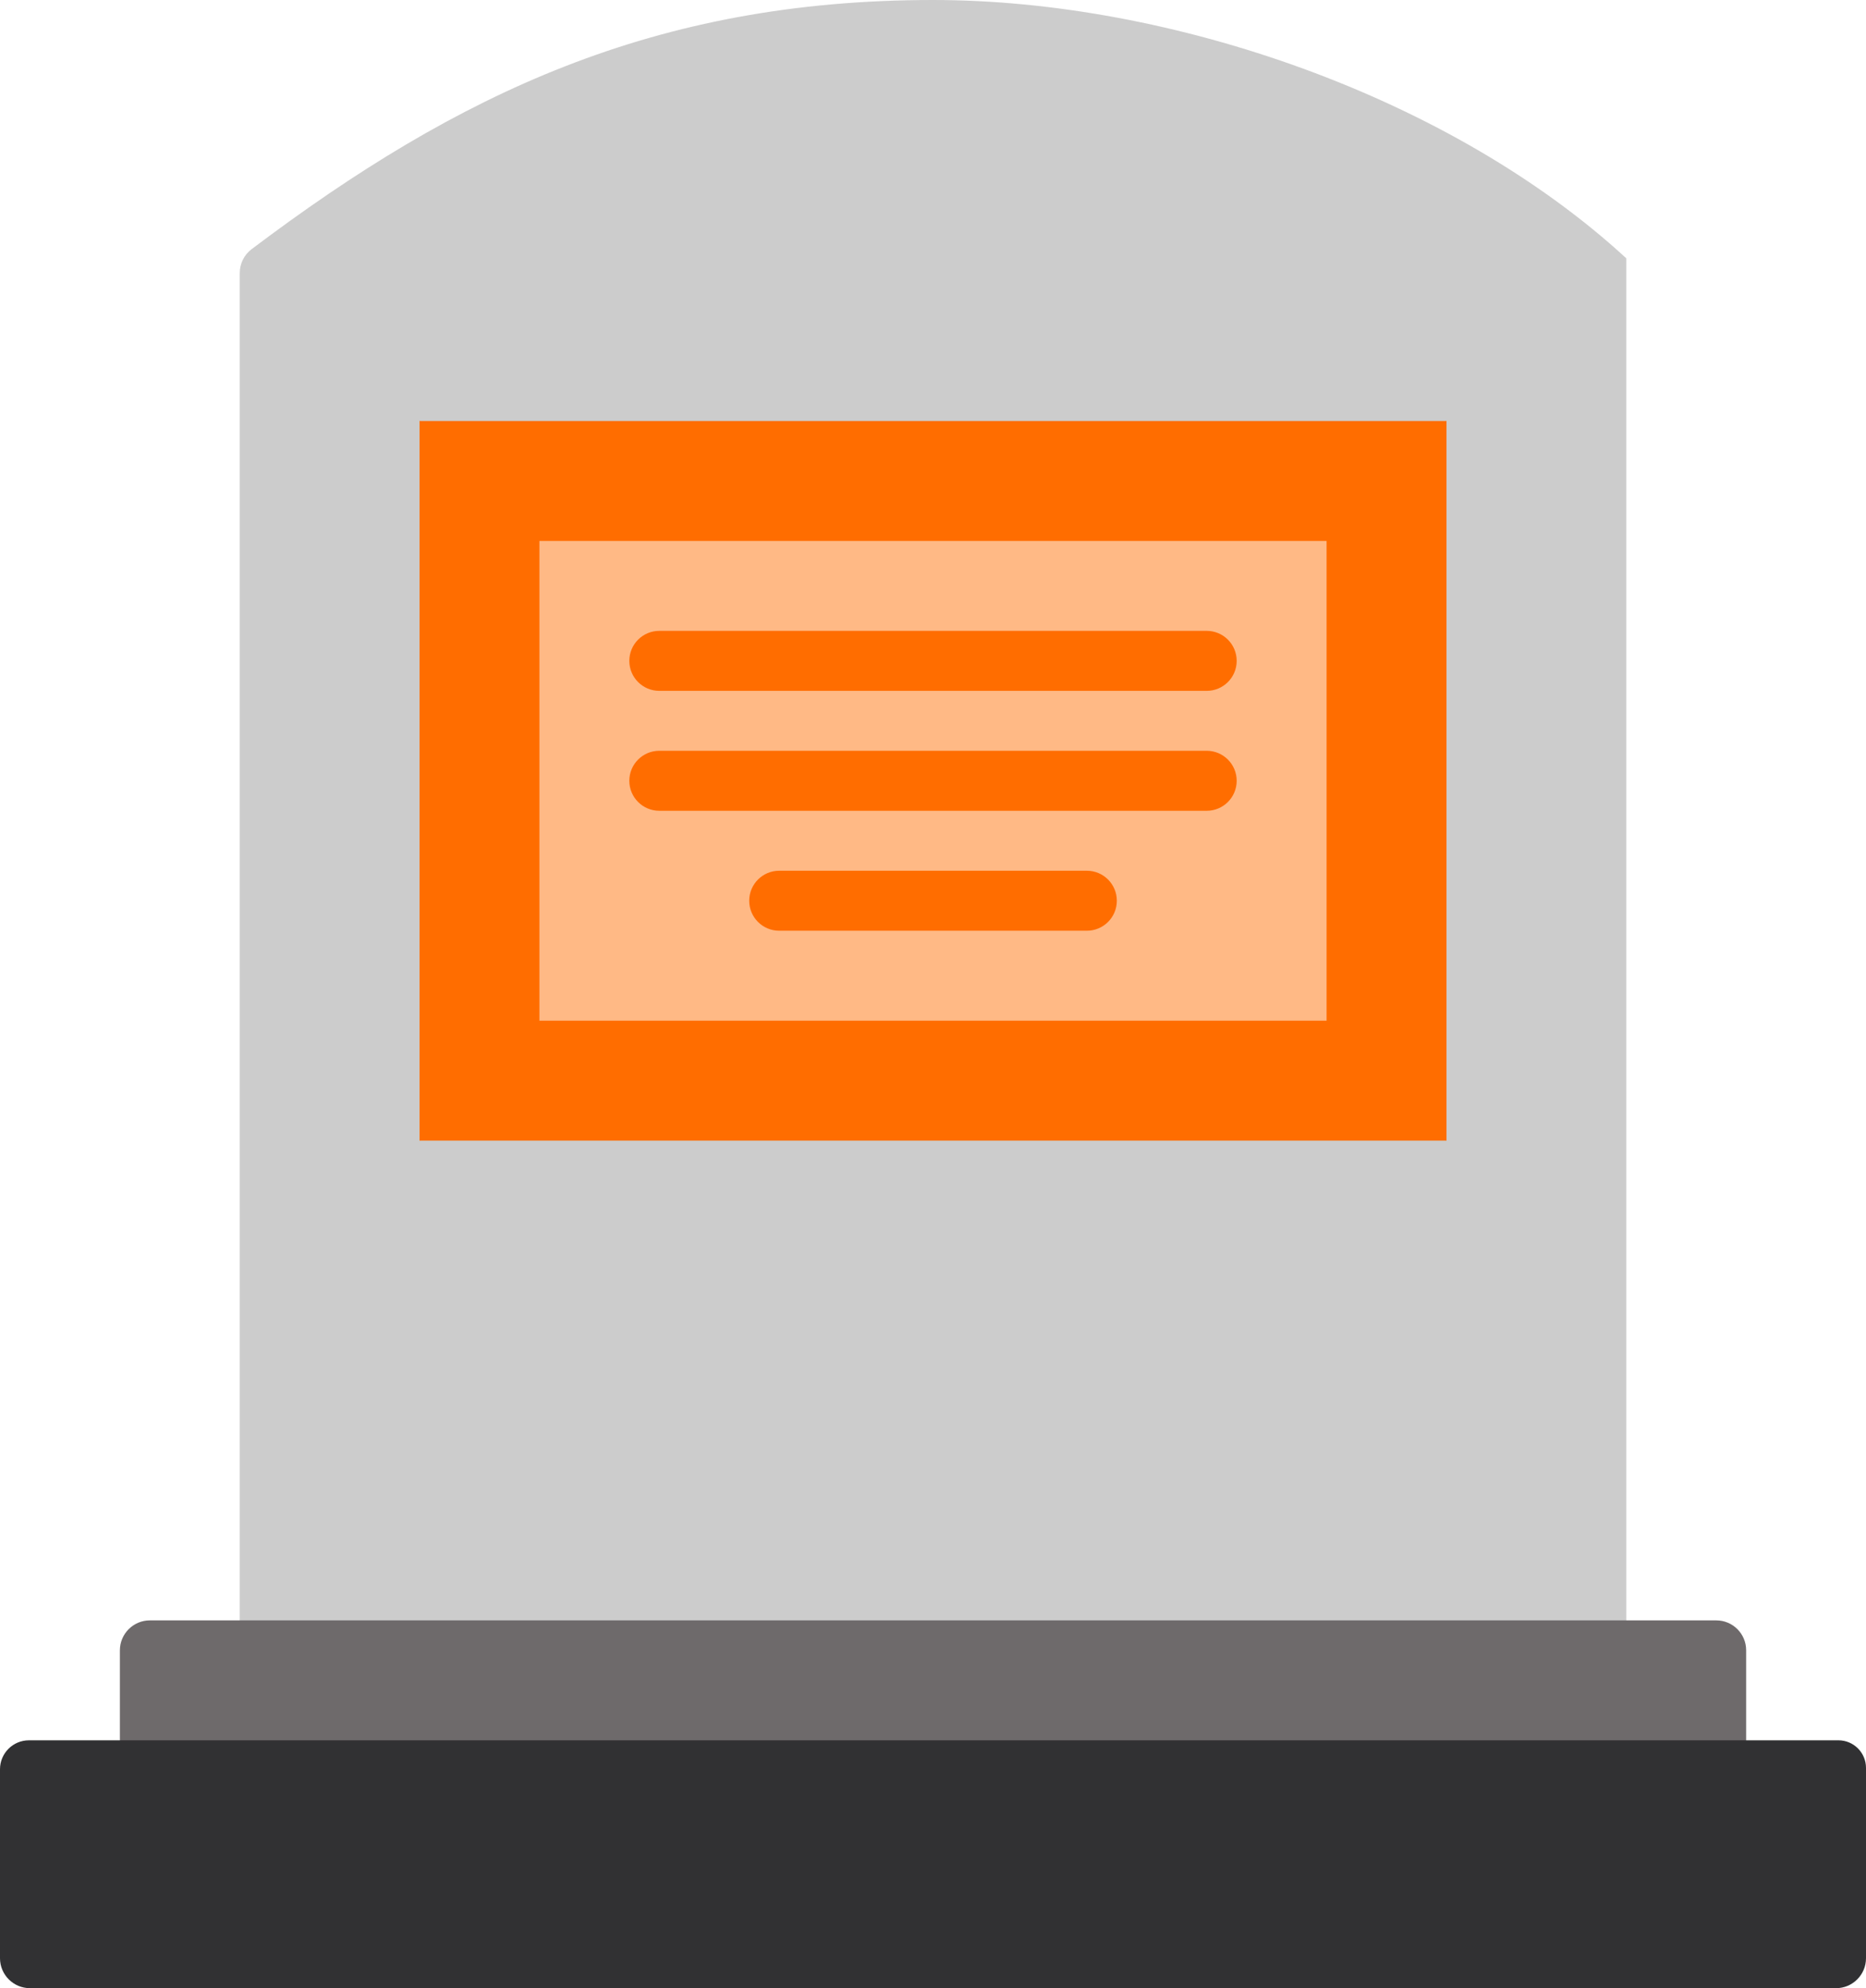
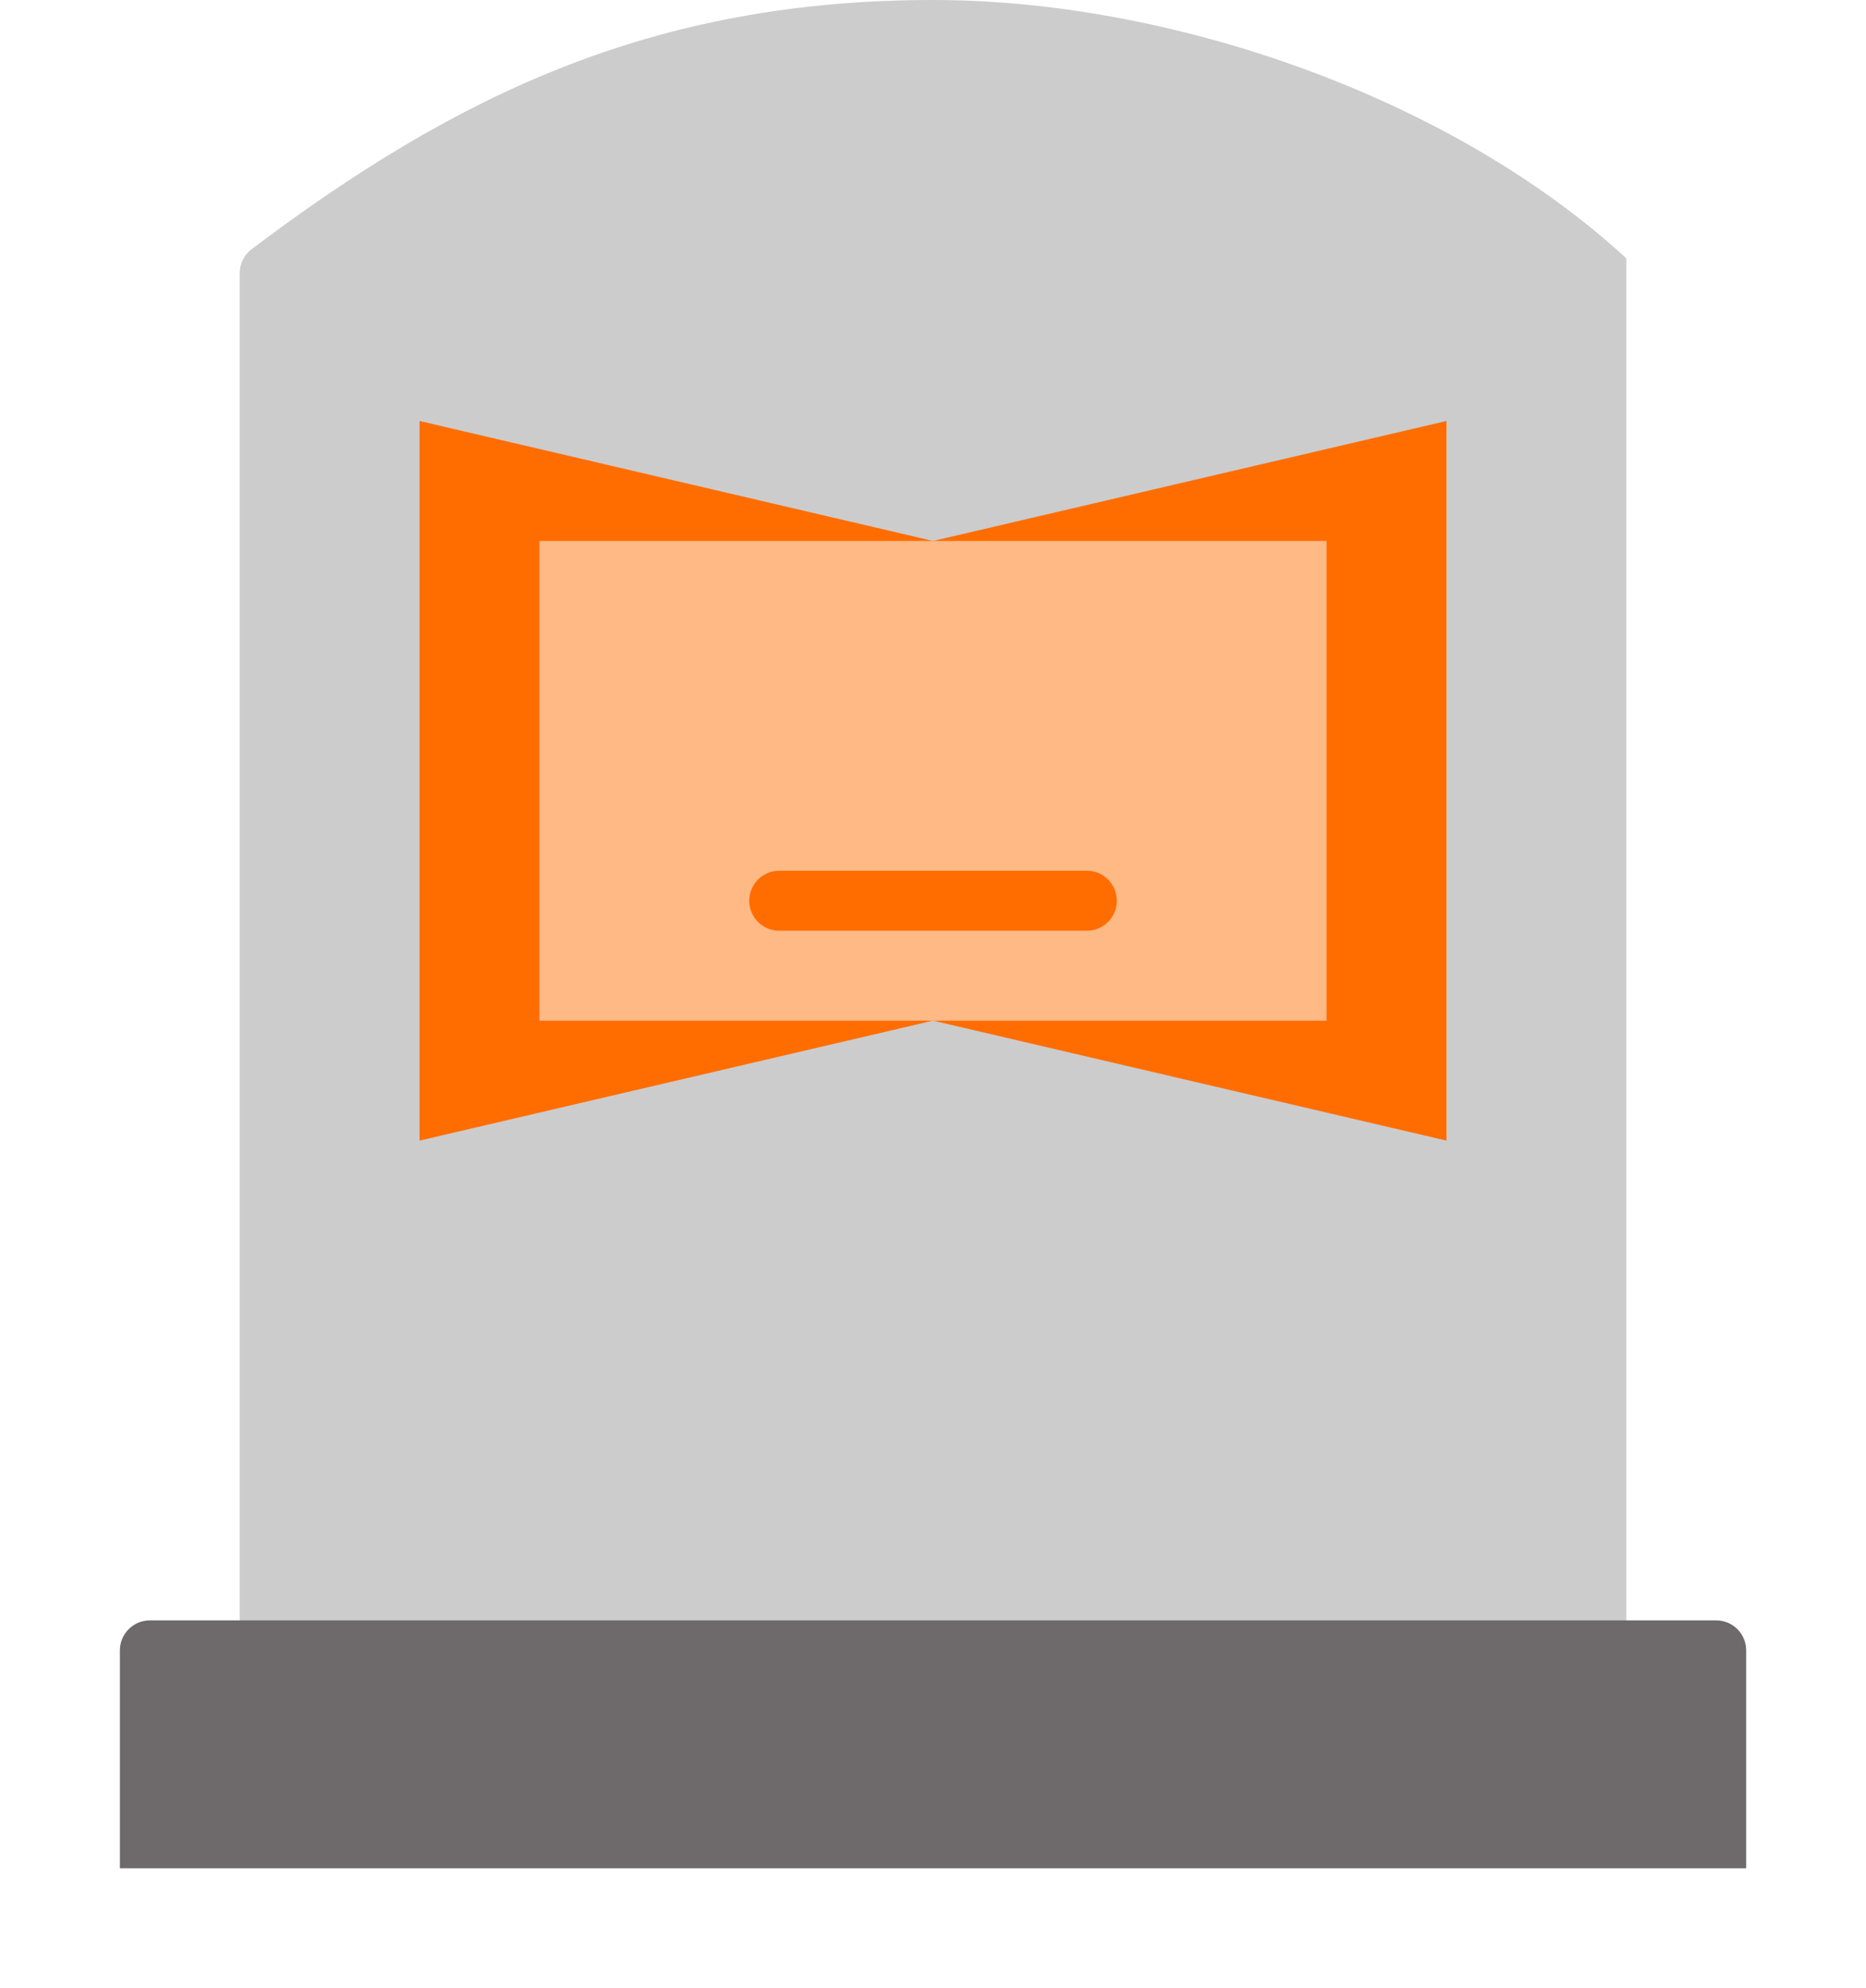
<svg xmlns="http://www.w3.org/2000/svg" id="Capa_1" viewBox="0 0 481.09 512.31">
  <defs>
    <style>.cls-1{fill:#ffb985;}.cls-2{fill:#ff6d00;}.cls-3{fill:#ccc;}.cls-4{fill:#6e6a6b;}.cls-5{fill:#313133;}</style>
  </defs>
  <path class="cls-3" d="M240.55,0C168.79,0,118.05,24.11,64.85,64.22c-1.92,1.45-3.04,3.74-3.04,6.15V448.44H419.28V66.55C374.12,25.03,302.04,0,240.55,0Z" />
  <path class="cls-4" d="M442.49,417.54H38.64c-4.27,0-7.73,3.46-7.73,7.73v56.14H450.19v-56.17c0-4.25-3.45-7.7-7.7-7.7Z" />
-   <path class="cls-5" d="M473.98,448.44H7.46c-4.12,0-7.46,3.34-7.46,7.46v48.69c0,4.26,3.46,7.72,7.72,7.72H473.37c4.26,0,7.72-3.46,7.72-7.72v-49.04c0-3.93-3.19-7.11-7.11-7.11Z" />
  <path class="cls-2" d="M372.93,108.48l-132.38,30.91-132.38-30.91v185.43l132.38-30.91,132.38,30.91V108.48Z" />
-   <path class="cls-2" d="M154.53,247.56h172.04l46.36,46.36H108.17l46.36-46.36Z" />
-   <path class="cls-2" d="M154.53,154.84h172.04l46.36-46.36H108.17l46.36,46.36Z" />
  <path class="cls-1" d="M139.07,139.39h202.95v123.62H139.07v-123.62Z" />
  <g>
-     <path class="cls-2" d="M311.11,178.02H169.98c-4.27,0-7.73-3.46-7.73-7.73s3.46-7.73,7.73-7.73h141.13c4.27,0,7.73,3.46,7.73,7.73s-3.46,7.73-7.73,7.73Z" />
    <path class="cls-2" d="M280.21,239.83h-79.32c-4.27,0-7.73-3.46-7.73-7.73s3.46-7.73,7.73-7.73h79.32c4.27,0,7.73,3.46,7.73,7.73s-3.46,7.73-7.73,7.73Z" />
-     <path class="cls-2" d="M311.11,208.92H169.98c-4.27,0-7.73-3.46-7.73-7.73s3.46-7.73,7.73-7.73h141.13c4.27,0,7.73,3.46,7.73,7.73s-3.46,7.73-7.73,7.73Z" />
  </g>
</svg>